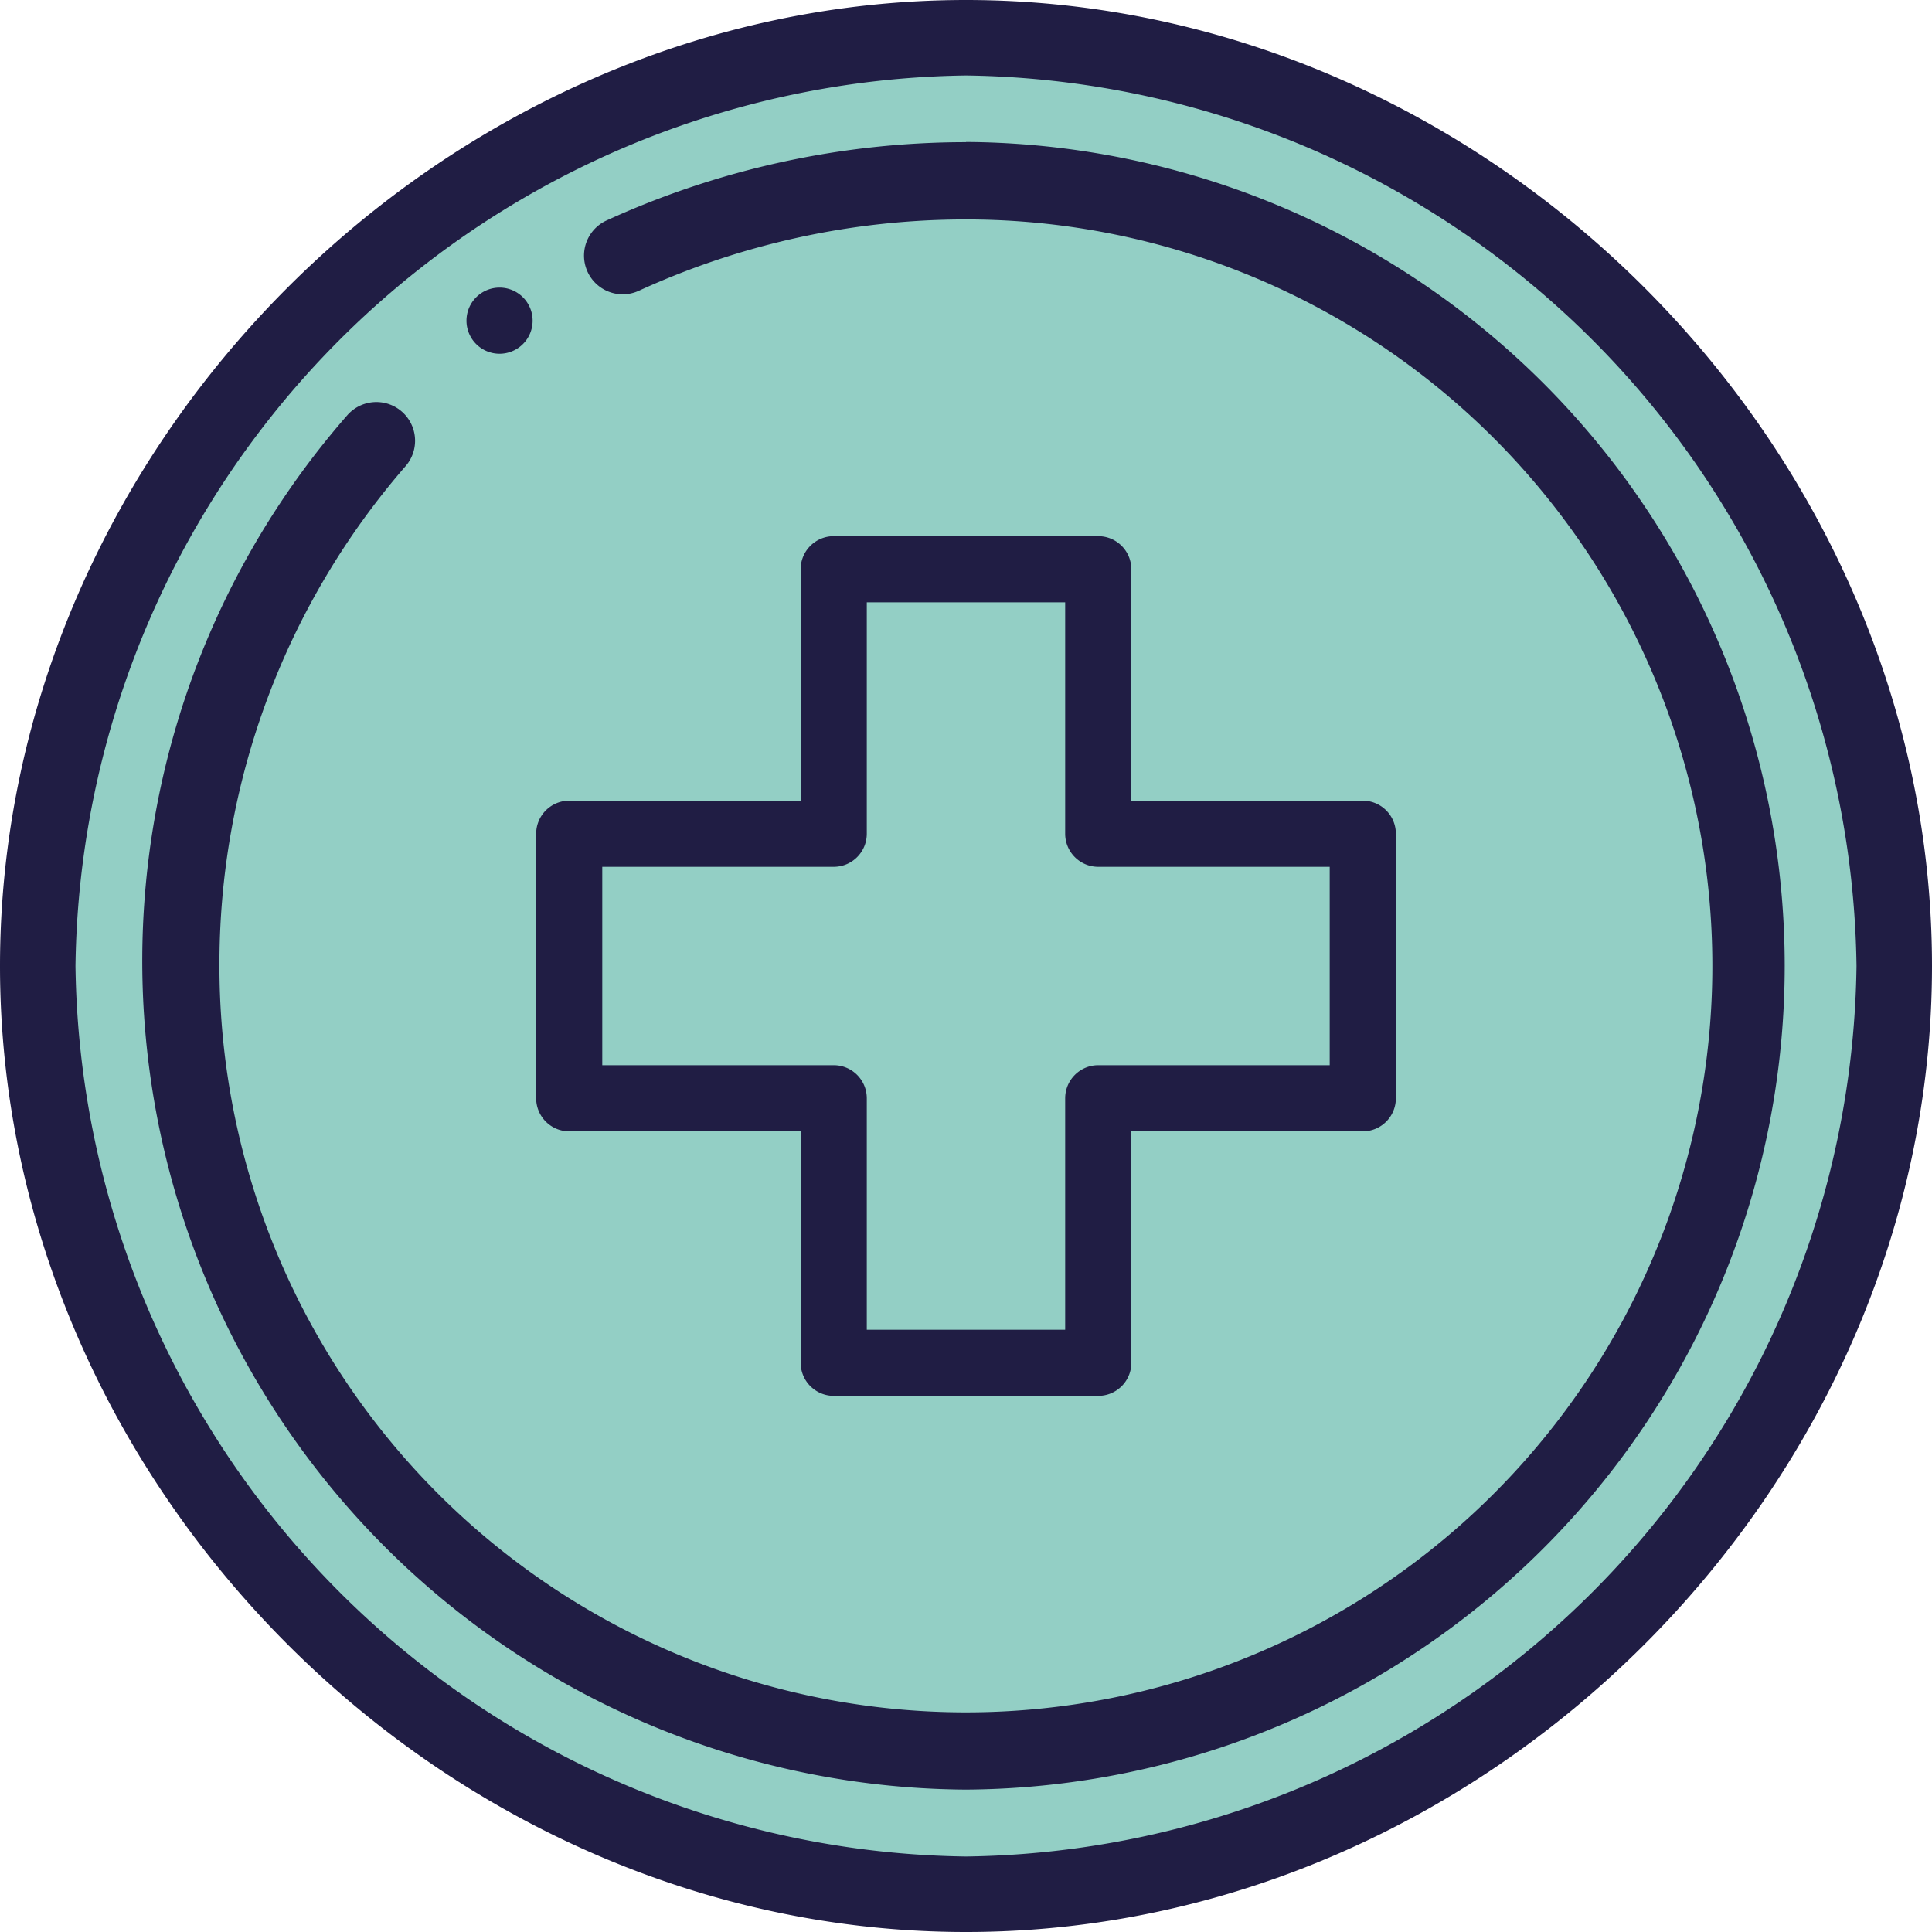
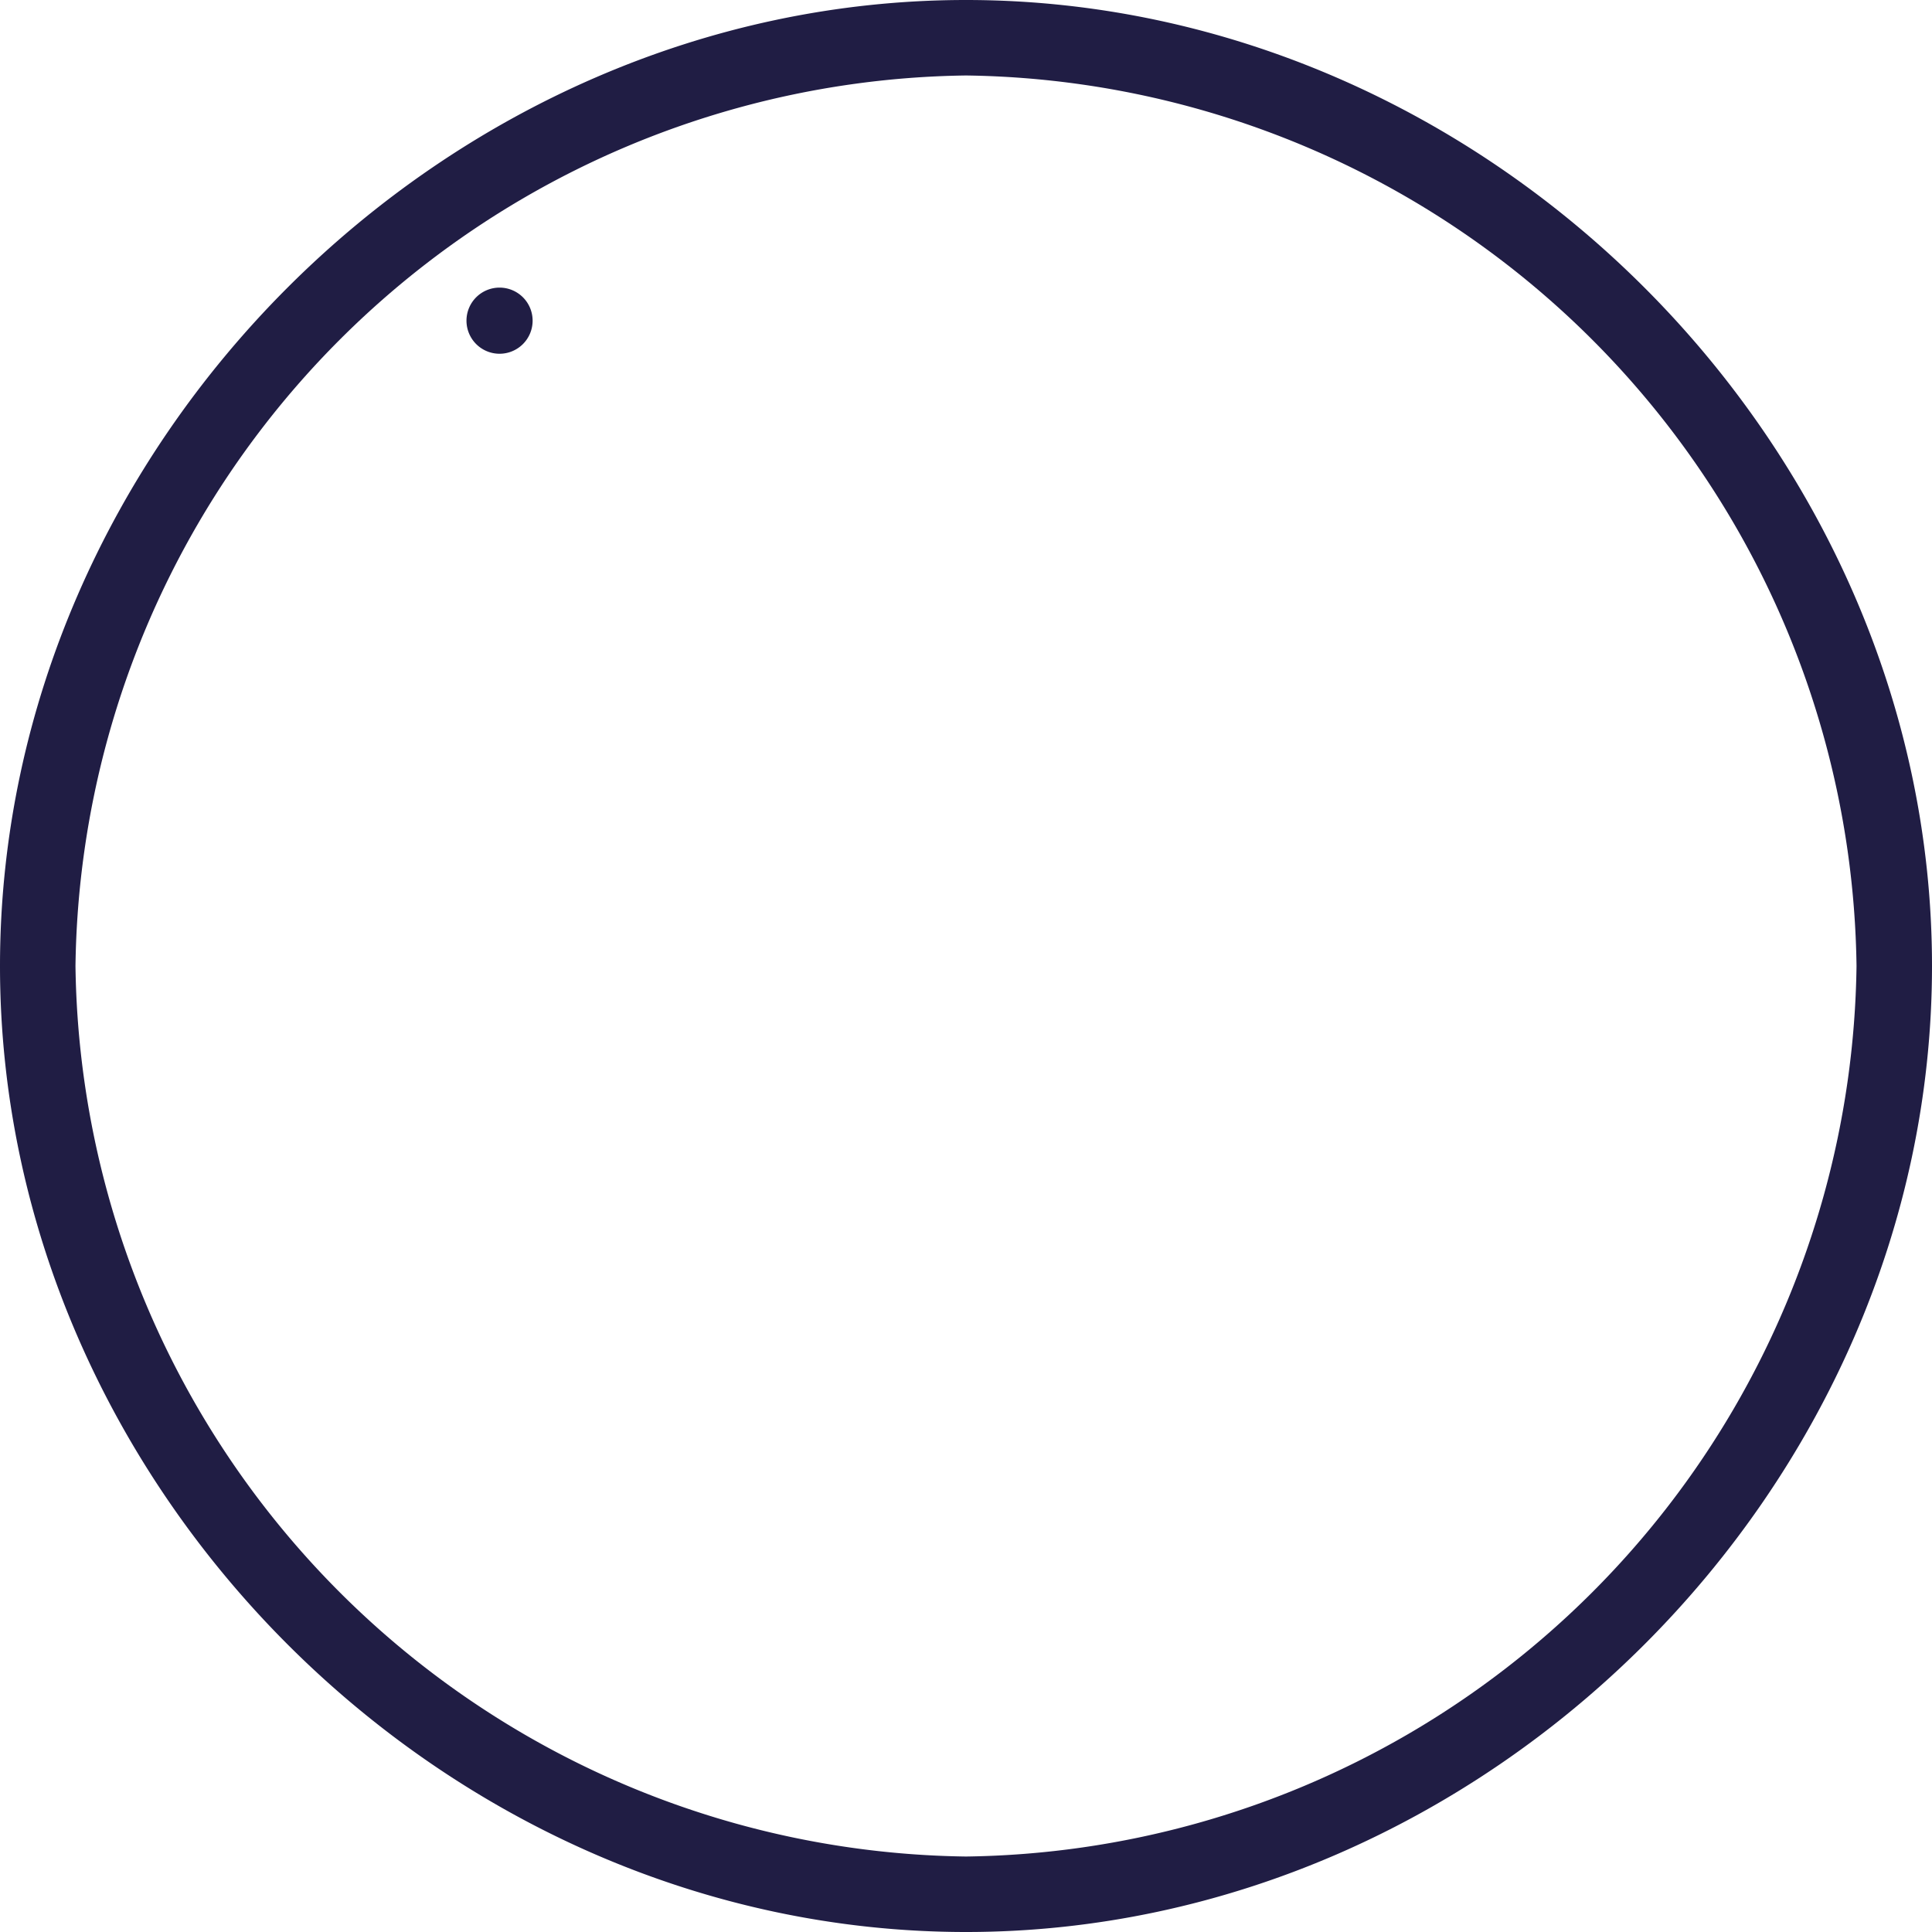
<svg xmlns="http://www.w3.org/2000/svg" height="60" width="60">
  <g transform="translate(-317 -1631)" data-name="Group 1057">
-     <circle transform="translate(319 1633)" data-name="Ellipse 135" fill="#93cfc5" r="28" cy="28" cx="28" />
    <g data-name="Group 1058">
      <g data-name="Group 1057">
-         <path data-name="Path 847" d="M332.514 1639.932a1.027 1.027 0 1 0 1.027 1.027 1.027 1.027 0 0 0-1.027-1.027Z" fill="#201d44" />
+         <path data-name="Path 847" d="M332.514 1639.932a1.027 1.027 0 1 0 1.027 1.027 1.027 1.027 0 0 0-1.027-1.027" fill="#201d44" />
      </g>
    </g>
    <g data-name="Group 1060">
      <g data-name="Group 1059">
        <path data-name="Path 848" d="M347 1631c-16.17 0-30 13.8-30 30 0 16.173 13.806 30 30 30 16.17 0 30-13.8 30-30 0-16.173-13.806-30-30-30Zm0 57.656A28.027 28.027 0 0 1 319.344 1661 28.027 28.027 0 0 1 347 1633.344 28.027 28.027 0 0 1 374.656 1661 28.027 28.027 0 0 1 347 1688.656Z" fill="#201d44" />
      </g>
    </g>
    <g data-name="Group 1062">
      <g data-name="Group 1061">
-         <path data-name="Path 849" d="M347 1635.415a26.875 26.875 0 0 0-11.178 2.439 1.201 1.201 0 1 0 1.033 2.169 24.391 24.391 0 0 1 10.145-2.208A23.182 23.182 0 1 1 323.815 1661a23.58 23.58 0 0 1 5.78-15.522 1.202 1.202 0 0 0-1.794-1.6 25.736 25.736 0 0 0 19.2 42.7 25.585 25.585 0 0 0 0-51.169Z" fill="#201d44" />
-       </g>
+         </g>
    </g>
    <g data-name="Group 1064">
      <g data-name="Group 1063">
-         <path data-name="Path 850" d="M359.322 1655.866h-7.188v-7.188a1.027 1.027 0 0 0-1.027-1.027h-8.215a1.027 1.027 0 0 0-1.027 1.027v7.188h-7.188a1.027 1.027 0 0 0-1.026 1.027v8.215a1.027 1.027 0 0 0 1.027 1.027h7.188v7.188a1.027 1.027 0 0 0 1.027 1.027h8.215a1.027 1.027 0 0 0 1.027-1.027v-7.188h7.188a1.027 1.027 0 0 0 1.027-1.027v-8.215a1.027 1.027 0 0 0-1.028-1.027Zm-1.027 8.215h-7.188a1.027 1.027 0 0 0-1.027 1.027v7.188h-6.161v-7.188a1.027 1.027 0 0 0-1.027-1.027h-7.188v-6.161h7.188a1.027 1.027 0 0 0 1.027-1.027v-7.188h6.161v7.188a1.027 1.027 0 0 0 1.027 1.027h7.188Z" fill="#201d44" />
-       </g>
+         </g>
    </g>
  </g>
</svg>